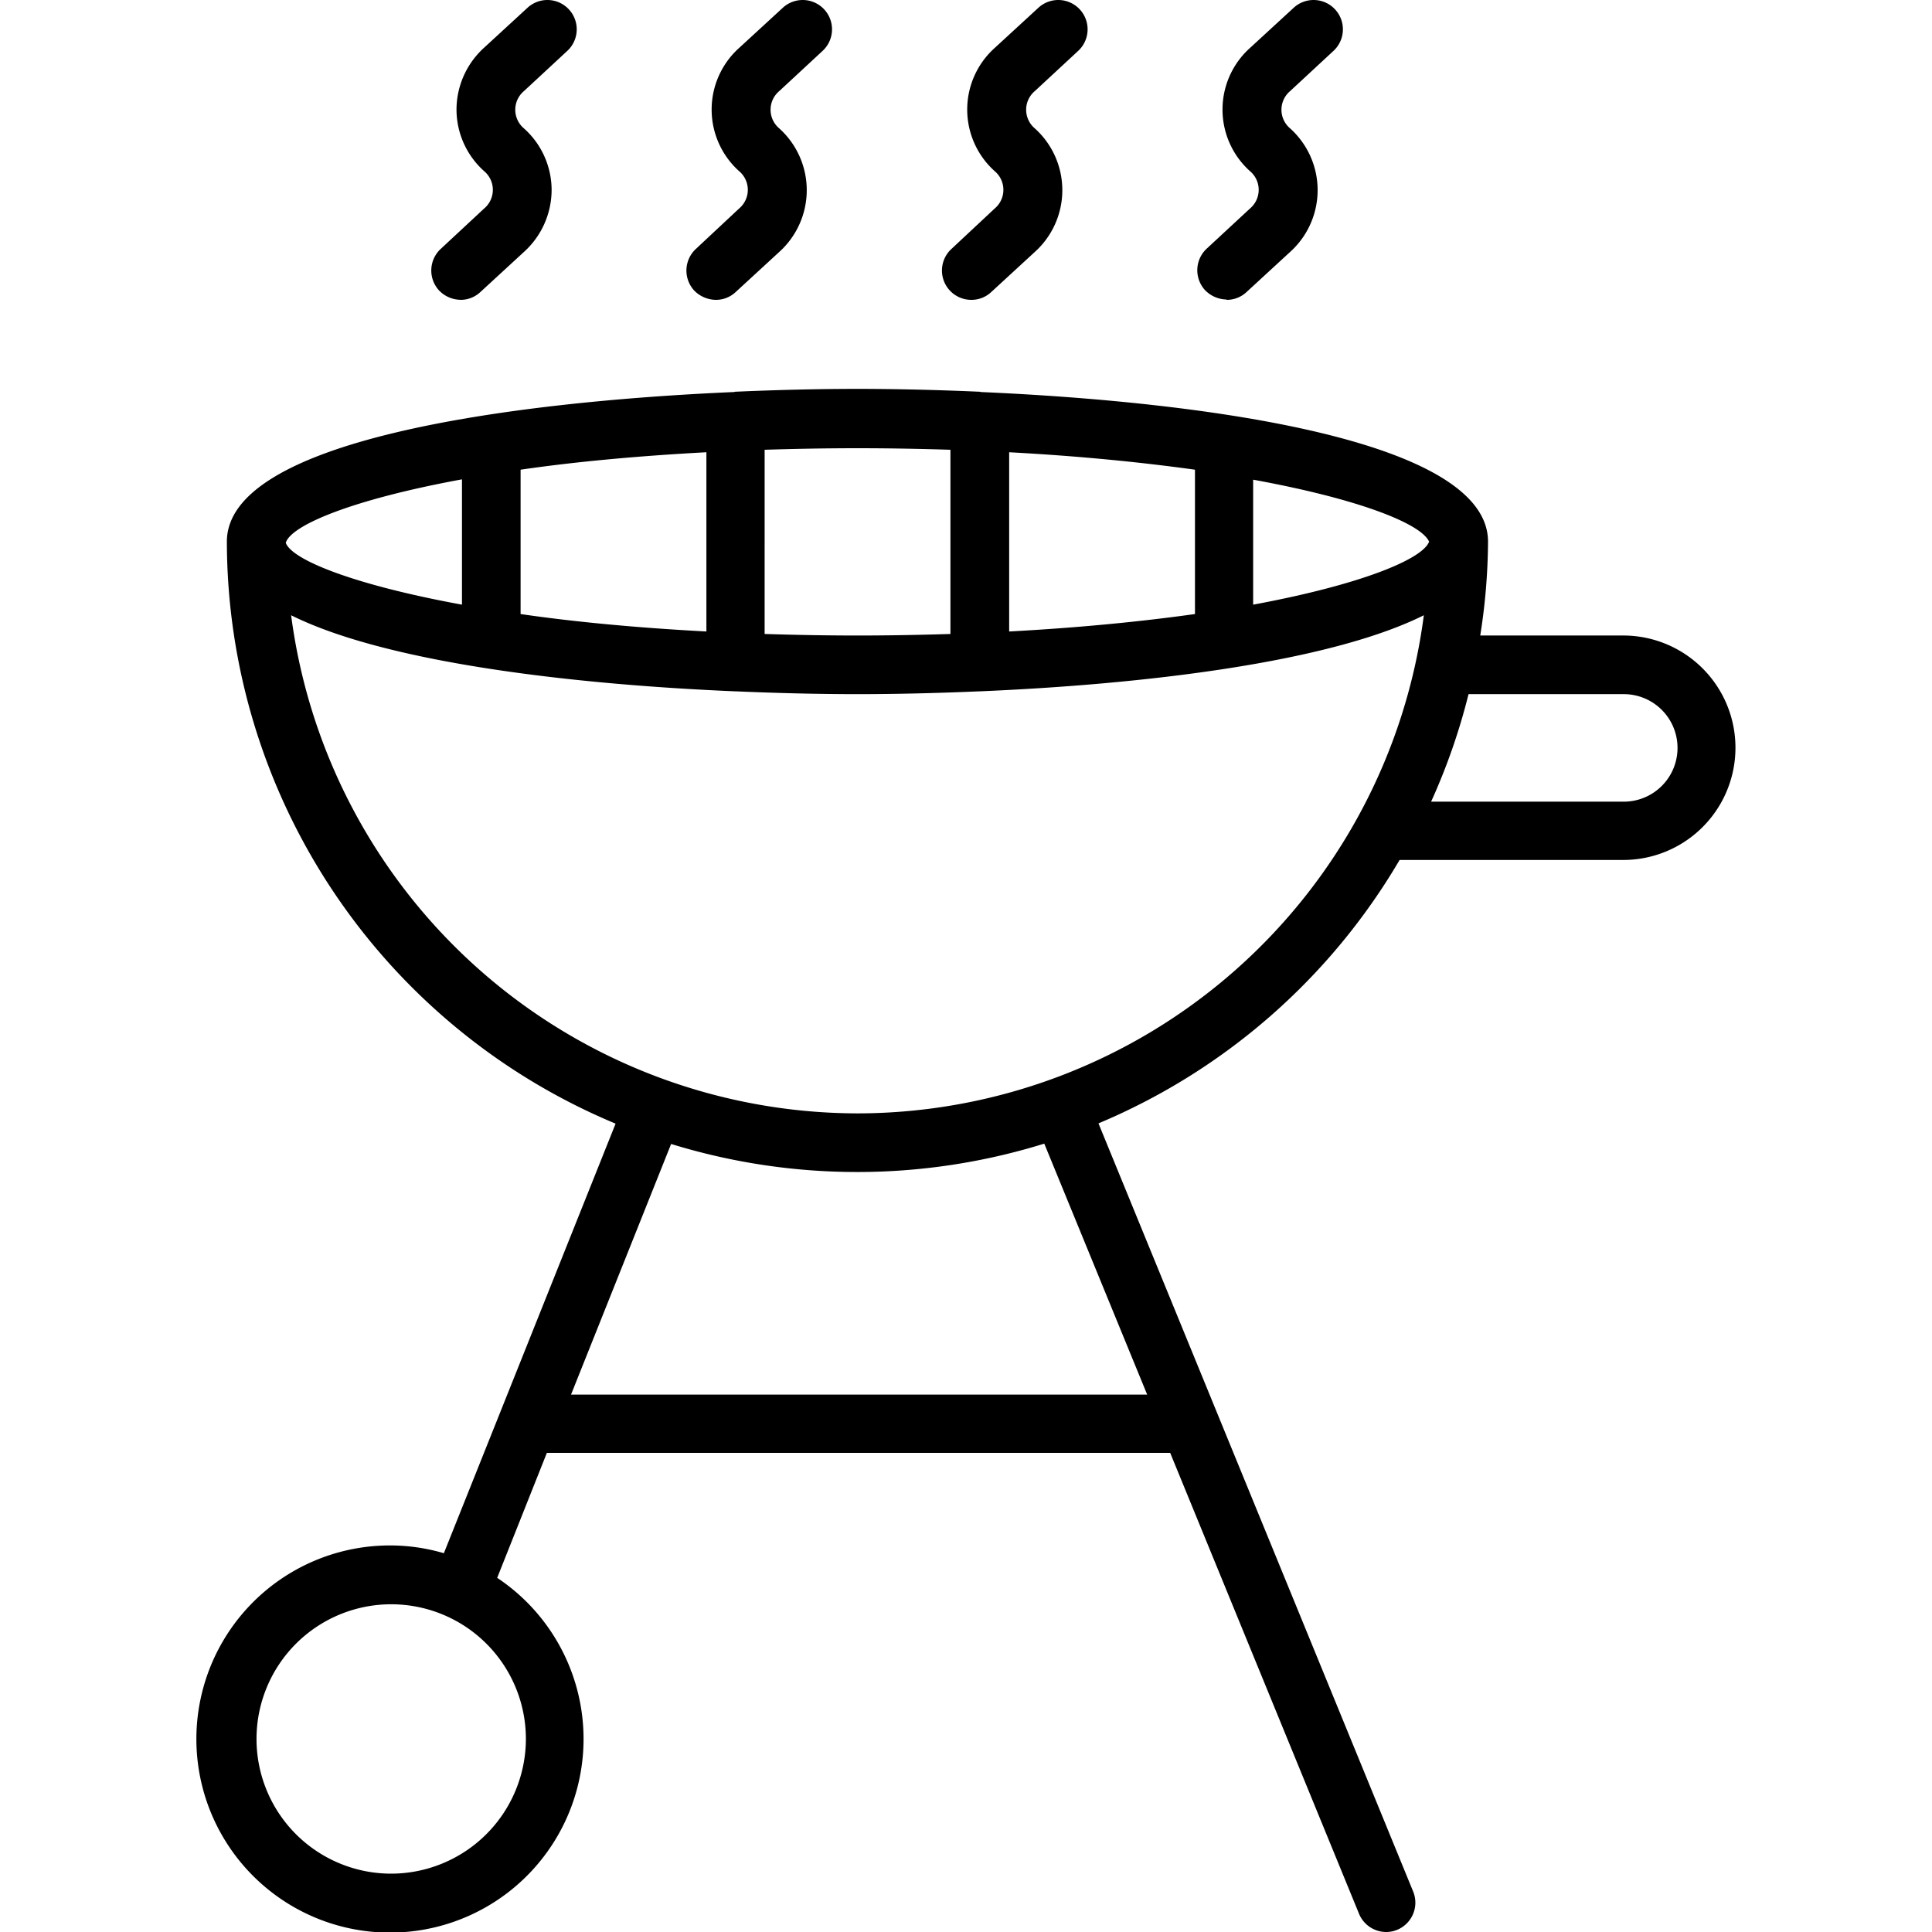
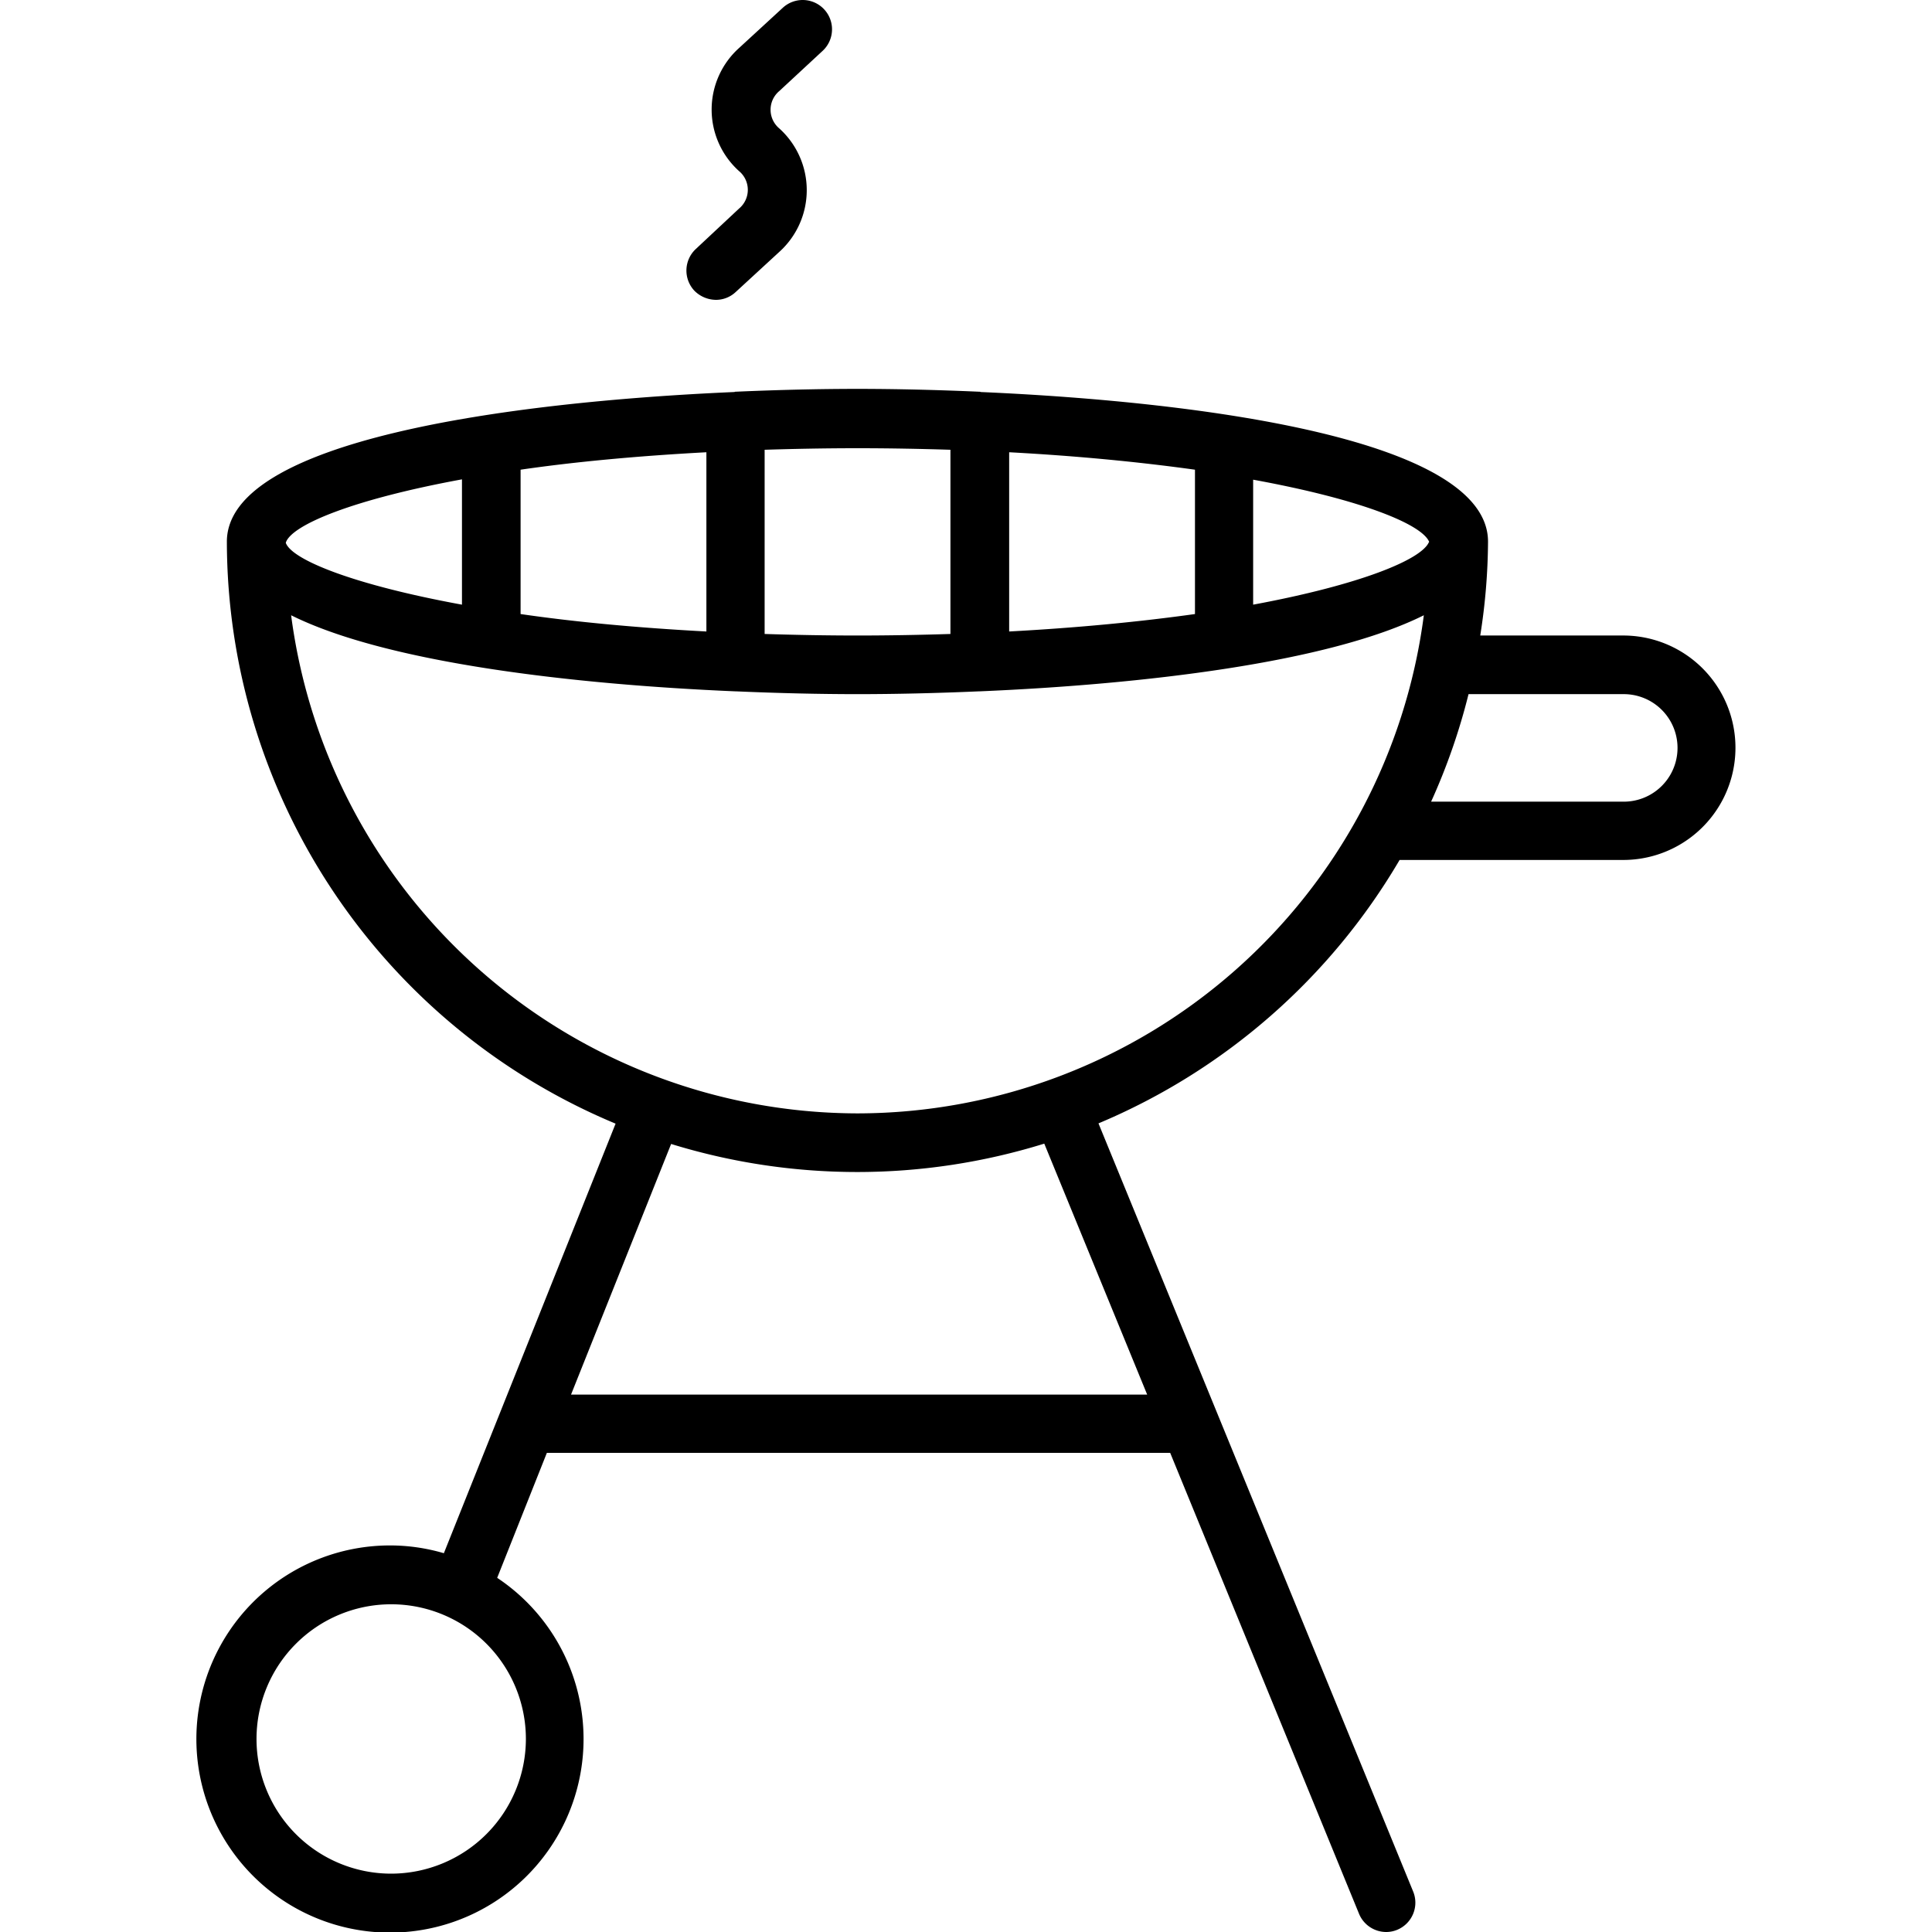
<svg xmlns="http://www.w3.org/2000/svg" width="35" height="35" viewBox="0 0 35 35">
  <defs>
    <clipPath id="clip-path">
      <rect id="Rectangle_205" data-name="Rectangle 205" width="35" height="35" transform="translate(1004 1135)" fill="#fff" stroke="#707070" stroke-width="1" />
    </clipPath>
  </defs>
  <g id="Mask_Group_131" data-name="Mask Group 131" transform="translate(-1004 -1135)" clip-path="url(#clip-path)">
    <g id="charcoal-grill_1_" data-name="charcoal-grill (1)" transform="translate(1002.882 1133.864)">
      <path id="Path_559" data-name="Path 559" d="M30.534,12.649h-2.6a11.193,11.193,0,0,0,.141-1.7c0-1.83-5.054-2.53-9.188-2.711-.006,0-.011-.006-.023-.006H18.85c-.779-.034-1.525-.051-2.2-.051s-1.417.017-2.2.051h-.011c-.006,0-.011.006-.023.006-4.134.181-9.188.881-9.188,2.711a11.441,11.441,0,0,0,7.042,10.543L9.159,29.274a3.452,3.452,0,0,0-.971-.141,3.507,3.507,0,1,0,1.937.587l.9-2.264H22.317l3.422,8.352a.533.533,0,0,0,.491.328.521.521,0,0,0,.2-.04.532.532,0,0,0,.288-.695l-5.7-13.914a11.466,11.466,0,0,0,5.455-4.772h4.043a2.033,2.033,0,0,0,.017-4.066ZM8.205,35.079a2.44,2.44,0,1,1,2.44-2.44A2.444,2.444,0,0,1,8.205,35.079Zm18.8-24.124c-.13.316-1.237.774-3.185,1.135V9.826C25.773,10.182,26.88,10.633,27.01,10.955ZM19.4,12.576V9.329c1.271.068,2.394.181,3.366.316V12.26c-.971.136-2.1.248-3.366.316ZM18.336,9.284v3.337c-.542.017-1.1.028-1.683.028s-1.141-.011-1.683-.028V9.284c.542-.017,1.1-.028,1.683-.028S17.794,9.267,18.336,9.284ZM10.549,12.26V9.645c.966-.141,2.1-.248,3.366-.316v3.247c-1.271-.068-2.4-.175-3.366-.316ZM9.487,9.82v2.27c-1.971-.361-3.078-.813-3.191-1.118v-.006C6.4,10.645,7.516,10.182,9.487,9.82ZM21.9,26.4H11.463l1.813-4.54a11.431,11.431,0,0,0,6.76-.006Zm-5.246-5.094A10.368,10.368,0,0,1,6.392,12.282c1.734.864,5.122,1.254,8.041,1.378h.011c.785.034,1.53.051,2.208.051s1.423-.017,2.208-.051h.011c2.92-.124,6.308-.514,8.041-1.378a10.359,10.359,0,0,1-10.261,9.024Zm13.88-5.647h-3.49a11.349,11.349,0,0,0,.678-1.948h2.812a.974.974,0,0,1,0,1.948Z" />
-       <path id="Path_561" data-name="Path 561" d="M23.339,6.568a.522.522,0,0,0,.361-.141l.791-.728a1.506,1.506,0,0,0,0-2.236.442.442,0,0,1,0-.678l.785-.728a.531.531,0,0,0-.723-.779L23.768,2a1.5,1.5,0,0,0-.006,2.236.442.442,0,0,1,0,.678l-.785.728a.534.534,0,0,0-.028.751.558.558,0,0,0,.39.169Z" />
-       <path id="Path_562" data-name="Path 562" d="M18.714,6.568a.522.522,0,0,0,.361-.141l.791-.728a1.506,1.506,0,0,0,0-2.236.442.442,0,0,1,0-.678l.785-.728a.531.531,0,1,0-.723-.779L19.143,2a1.5,1.5,0,0,0-.006,2.236.442.442,0,0,1,0,.678l-.785.734a.531.531,0,0,0,.361.92Z" />
      <path id="Path_563" data-name="Path 563" d="M14.084,6.568a.522.522,0,0,0,.361-.141l.791-.728a1.506,1.506,0,0,0,0-2.236.442.442,0,0,1,0-.678l.785-.728a.531.531,0,0,0-.723-.779L14.513,2a1.5,1.5,0,0,0-.006,2.236.442.442,0,0,1,0,.678l-.785.734a.534.534,0,0,0-.028.751.558.558,0,0,0,.39.169Z" />
-       <path id="Path_564" data-name="Path 564" d="M9.459,6.568a.522.522,0,0,0,.361-.141l.791-.728a1.518,1.518,0,0,0,.5-1.118,1.5,1.5,0,0,0-.5-1.118.442.442,0,0,1,0-.678l.785-.728a.531.531,0,1,0-.723-.779L9.888,2a1.518,1.518,0,0,0-.5,1.118,1.5,1.5,0,0,0,.5,1.118.442.442,0,0,1,0,.678L9.1,5.647a.534.534,0,0,0-.028.751.548.548,0,0,0,.39.169Z" />
    </g>
  </g>
</svg>